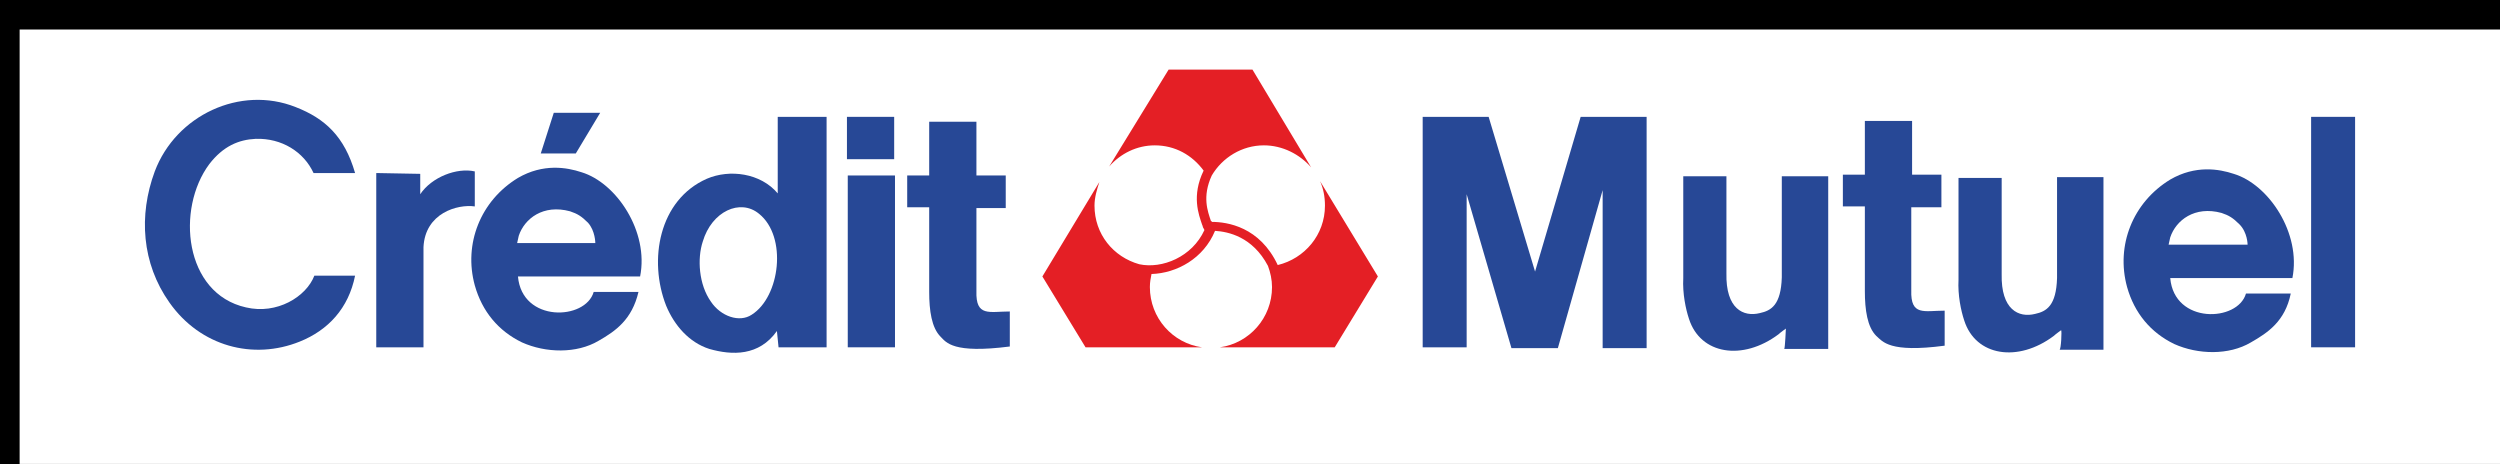
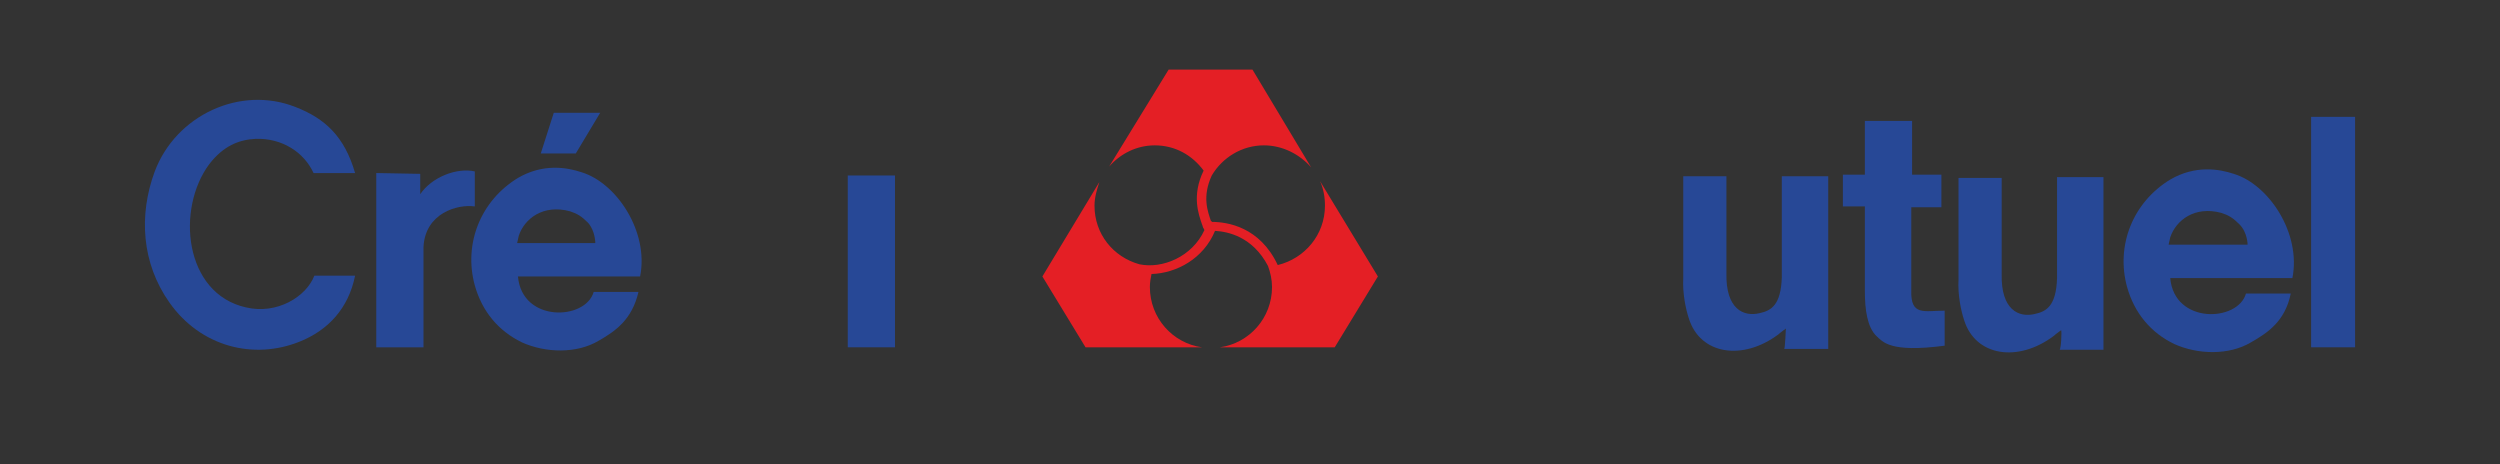
<svg xmlns="http://www.w3.org/2000/svg" width="307" height="57" version="1.1" xml:space="preserve">
  <rect width="100%" height="100%" fill="#333333" stroke="none" />
  <g>
    <title>Layer 1</title>
-     <rect id="svg_23" height="61.348" width="313.707" y="-0.376" x="-1.59" stroke-width="8" stroke="null" fill="#ffffff" />
    <g id="svg_1">
      <g id="svg_2">
        <g id="svg_3">
          <path class="st0" d="m230.405,41.249c-1.1,-1.1 -1.4,-3.2 -1.4,-5.5l0,-10.4l-2.7,0l0,-3.9l2.7,0l0,-6.6l5.8,0l0,6.6l3.6,0l0,4l-3.7,0l0,10.2c-0.1,3.2 1.6,2.5 4.1,2.5l0,4.3c-6.8,0.9 -7.6,-0.5 -8.4,-1.2" fill="#274896" id="svg_4" />
          <path class="st0" d="m266.505,34.149c0.5,5.7 8.3,5.4 9.3,1.9l5.5,0c-0.7,3.4 -2.8,4.8 -4.9,6c-2.7,1.6 -6.5,1.5 -9.4,0.2c-2.9,-1.4 -4.9,-3.8 -5.8,-7c-1.4,-5.1 0.7,-10.4 5.3,-13.2c3.1,-1.8 6,-1.3 7.8,-0.7c4.3,1.3 8.3,7.3 7.2,12.8l-15,0zm2.6,-4.1l6.9,0c0,0 0,-1.5 -1,-2.5c-0.8,-0.8 -1.3,-1.1 -2.2,-1.4c-3.3,-0.9 -5.6,0.9 -6.3,3c-0.1,0.4 -0.2,0.9 -0.2,0.9l2.8,0" fill="#274896" id="svg_5" />
          <path class="st0" d="m253.105,40.549c0,0 -0.7,0.5 -0.9,0.7c-4.4,3.3 -9.6,2.5 -11,-1.9c-0.4,-1.2 -0.8,-3.1 -0.7,-5l0,-12.5l5.3,0l0,11.8c-0.1,4.4 2.1,5.4 4.1,4.9c1.4,-0.3 2.6,-1 2.7,-4.4l0,-12.4l5.7,0l0,21.2l-5.4,0c0.2,0 0.3,-2.4 0.2,-2.4" fill="#274896" id="svg_6" />
-           <path class="st0" d="m86.305,29.649c1.1,-3.7 4.6,-5.3 6.9,-3.4c3.5,2.8 2.6,10.2 -0.9,12.4c-1.5,1 -3.8,0.2 -5,-1.6c-1.5,-2.1 -1.7,-5.3 -1,-7.4m9.3,13l5.9,0l0,-28.3l-6,0c0,0.4 0,9.4 0,9.4c-2.1,-2.5 -5.9,-3 -8.7,-1.8c-5.9,2.6 -7.2,10 -5,15.6c1,2.4 2.8,4.5 5.3,5.3c2.8,0.8 6.1,0.9 8.3,-2.2l0.2,2" fill="#274896" id="svg_7" />
          <path class="st0" d="m30.205,37.749c3.8,0.9 7.4,-1.3 8.4,-3.9l5,0c-0.8,4 -3.3,6.7 -6.8,8.1c-5.7,2.3 -12.2,0.6 -16,-4.8c-3.4,-4.8 -3.8,-10.7 -1.8,-16.1c2.6,-6.9 10.5,-10.6 17.3,-7.9c3.6,1.4 6,3.6 7.3,8.1c0,0 -5.1,0 -5.1,0c-1.2,-2.6 -3.9,-4.3 -7.1,-4.2c-2.1,0.1 -4,0.9 -5.7,3.1c-4.1,5.5 -3.1,15.9 4.5,17.6" fill="#274896" id="svg_8" />
          <path class="st0" d="m51.605,21.349l0,2.5c1.4,-2.1 4.5,-3.3 6.7,-2.8l0,4.3c-2.1,-0.3 -6.1,0.8 -6.3,5l0,7.3l0,5l-5.8,0l0,-21.4l5.4,0.1" fill="#274896" id="svg_9" />
-           <path class="st0" d="m115.505,41.349c-1.1,-1.1 -1.4,-3.2 -1.4,-5.5l0,-10.4l-2.7,0l0,-3.9l2.7,0l0,-6.6l5.8,0l0,6.6l3.6,0l0,4l-3.6,0l0,10.2c-0.1,3.2 1.6,2.5 4.1,2.5l0,4.3c-7,0.9 -7.8,-0.5 -8.5,-1.2" fill="#274896" id="svg_10" />
-           <rect x="104.005" y="14.349" class="st0" width="5.8" height="5.2" fill="#274896" id="svg_11" />
          <rect x="104.105" y="21.549" class="st0" width="5.8" height="21.1" fill="#274896" id="svg_12" />
-           <polygon class="st0" points="180.105,42.649 174.705,42.649 174.705,14.349 182.805,14.349 188.505,33.349 194.105,14.349 202.205,14.349 202.205,42.749 196.805,42.749 196.805,23.349 191.305,42.749 185.605,42.749 180.105,23.849 " fill="#274896" id="svg_13" />
          <path class="st0" d="m219.305,40.349c0,0 -0.7,0.5 -0.9,0.7c-4.4,3.3 -9.6,2.5 -11,-1.9c-0.4,-1.2 -0.8,-3.1 -0.7,-5l0,-12.5l5.3,0l0,11.9c-0.1,4.4 2.1,5.4 4.1,4.9c1.4,-0.3 2.6,-1 2.7,-4.4l0,-12.4l5.7,0l0,21.2l-5.4,0c0.1,-0.1 0.2,-2.5 0.2,-2.5" fill="#274896" id="svg_14" />
          <rect x="283.805" y="14.349" class="st0" width="5.4" height="28.3" fill="#274896" id="svg_15" />
          <path class="st0" d="m63.605,33.949c0.5,5.7 8.3,5.4 9.3,1.9l5.5,0c-0.8,3.4 -2.8,4.8 -4.9,6c-2.7,1.6 -6.5,1.5 -9.4,0.2c-2.9,-1.4 -4.9,-3.8 -5.8,-7c-1.4,-5.1 0.7,-10.4 5.3,-13.2c3.1,-1.8 6,-1.3 7.8,-0.7c4.3,1.3 8.3,7.3 7.2,12.8l-15,0zm2.6,-4.1l6.9,0c0,0 0,-1.5 -0.9,-2.5c-0.8,-0.8 -1.3,-1.1 -2.2,-1.4c-3.3,-0.9 -5.6,0.9 -6.3,3c-0.1,0.4 -0.2,0.9 -0.2,0.9l2.7,0" fill="#274896" id="svg_16" />
          <polygon class="st0" points="68.005,13.849 73.705,13.849 70.705,18.849 66.405,18.849 " fill="#274896" id="svg_17" />
          <path class="st1" d="m162.105,22.249c0.4,0.9 0.6,1.9 0.6,3c0,3.6 -2.5,6.5 -5.8,7.3c-2.2,-4.7 -6.2,-5.3 -8.1,-5.3c0,-0.1 0,-0.1 -0.1,-0.1c-0.4,-1.2 -1.1,-3 0.1,-5.6c1.3,-2.2 3.7,-3.7 6.4,-3.7c2.3,0 4.4,1.1 5.8,2.7l-7.2,-12l-10.3,0l-7.3,11.9c1.4,-1.6 3.4,-2.6 5.6,-2.6c2.5,0 4.6,1.2 6,3.1c-1.5,3.1 -0.6,5.4 -0.2,6.6c0.1,0.2 0.1,0.4 0.2,0.5l0.1,0.2c-1.5,3.3 -5.2,4.8 -8,4.2c-3.2,-0.9 -5.5,-3.7 -5.5,-7.2c0,-1 0.3,-2 0.6,-2.9l-7,11.6l5.3,8.7l14.3,0c-3.6,-0.5 -6.4,-3.6 -6.4,-7.4c0,-0.6 0.1,-1.1 0.2,-1.6c3.1,-0.1 6.4,-1.9 7.8,-5.3c1.6,0.1 4.6,0.7 6.5,4.3l0,0c0.3,0.8 0.5,1.7 0.5,2.6c0,3.8 -2.8,6.9 -6.4,7.4l14.1,0l5.3,-8.7l-7.1,-11.7z" fill="#E41F25" id="svg_18" />
        </g>
      </g>
    </g>
  </g>
</svg>